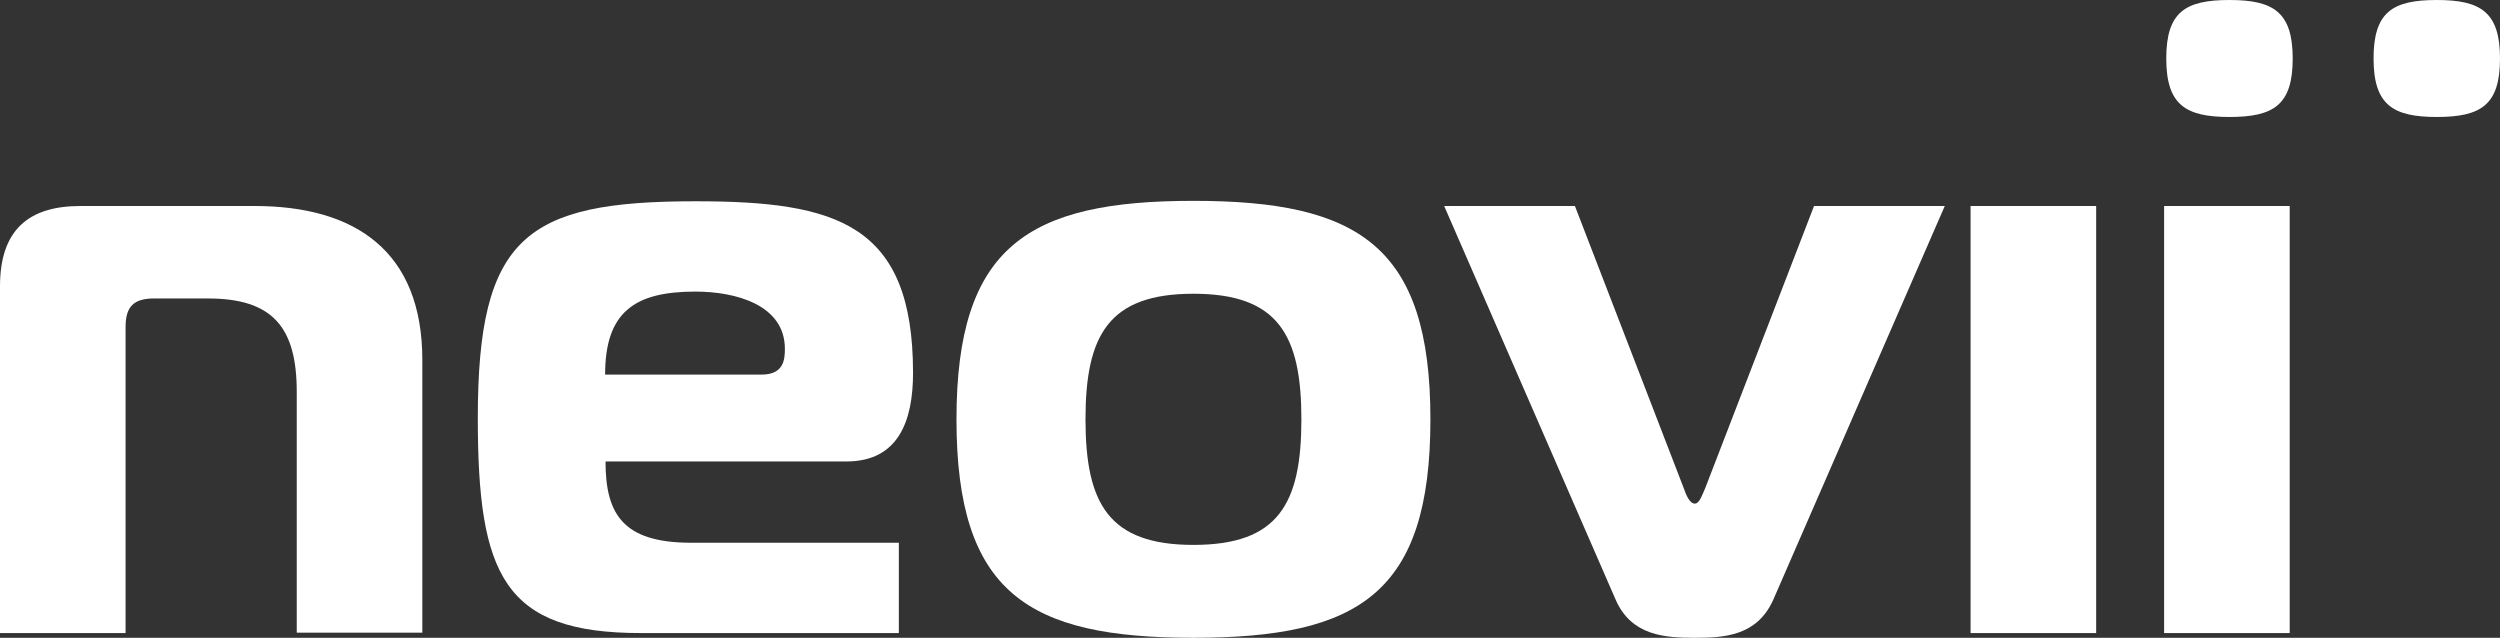
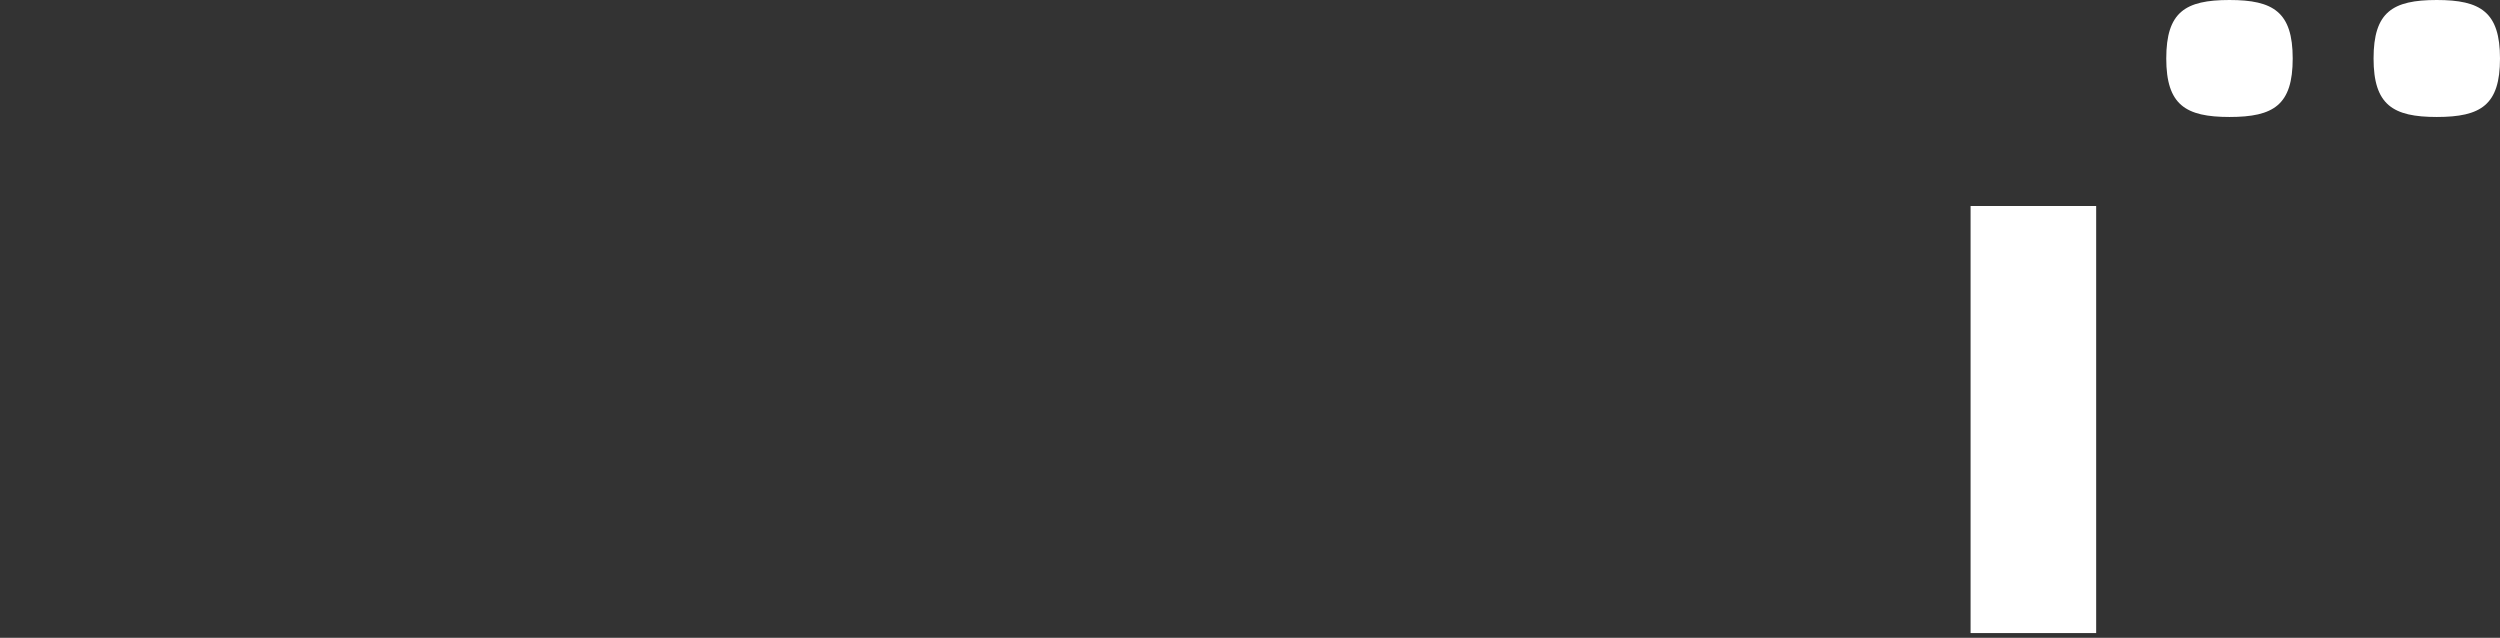
<svg xmlns="http://www.w3.org/2000/svg" xmlns:xlink="http://www.w3.org/1999/xlink" version="1.1" id="Layer_1" x="0px" y="0px" viewBox="0 0 581.3 148.3" style="enable-background:new 0 0 581.3 148.3;" xml:space="preserve">
  <rect x="0" y="0" width="581.3" height="148.3" fill="#333333" stroke="none" />
  <style type="text/css">
	.st0{clip-path:url(#SVGID_2_);fill:#FFFFFF;}
	.st1{fill:#FFFFFF;}
	.st2{clip-path:url(#SVGID_4_);fill:#FFFFFF;}
</style>
  <g>
    <defs>
-       <rect id="SVGID_1_" width="581.3" height="148.3" />
-     </defs>
+       </defs>
    <clipPath id="SVGID_2_">
      <use xlink:href="#SVGID_1_" style="overflow:visible;" />
    </clipPath>
    <path class="st0" d="M0,147.2h29.2V76c0-4.7,1.9-6.6,6.6-6.6h12.6c15,0,20.6,6.7,20.6,21.7v56h29.2V83.7c0-25.3-15.6-35.8-39-35.8   H18.7C6.6,47.9,0,53.5,0,66.6V147.2z" />
    <path class="st0" d="M182.5,81.1c0,2.4-0.2,6-5.4,6h-36.4c0-14.6,6.9-19.3,21-19.3C171.1,67.8,182.5,70.9,182.5,81.1 M212.3,86.7   c0-34.7-17.8-39.9-50.6-39.9c-39.4,0-50.6,8.2-50.6,50.4c0,36.5,6,50,37.9,50h60v-21h-48.3c-15.9,0-19.9-6.7-19.9-18.9h56   C208.9,107.3,212.3,97.9,212.3,86.7" />
    <path class="st0" d="M302.6,97.5c0,19.7-5.4,29.2-25.1,29.2c-19.7,0-25.1-9.6-25.1-29.2s5.4-29.2,25.1-29.2   C297.2,68.3,302.6,77.9,302.6,97.5 M332.6,97.5c0-40.3-16.7-50.8-55.1-50.8c-38.4,0-55.1,10.5-55.1,50.8   c0,40.5,16.7,50.8,55.1,50.8C316,148.3,332.6,138,332.6,97.5" />
-     <path class="st0" d="M366.2,47.9h-30.4l39.9,91.6c3.7,8.4,11.6,8.8,18.4,8.8s14.4-0.4,18.2-8.8l39.9-91.6h-30.4l-25.3,65.6   c-0.6,1.3-1.3,3.6-2.4,3.6c-1.3,0-2.1-2.2-2.6-3.6L366.2,47.9z" />
+     <path class="st0" d="M366.2,47.9h-30.4l39.9,91.6s14.4-0.4,18.2-8.8l39.9-91.6h-30.4l-25.3,65.6   c-0.6,1.3-1.3,3.6-2.4,3.6c-1.3,0-2.1-2.2-2.6-3.6L366.2,47.9z" />
  </g>
  <rect x="458.2" y="47.9" class="st1" width="29.2" height="99.3" />
-   <rect x="503.2" y="47.9" class="st1" width="29.2" height="99.3" />
  <g>
    <defs>
      <rect id="SVGID_3_" width="581.3" height="148.3" />
    </defs>
    <clipPath id="SVGID_4_">
      <use xlink:href="#SVGID_3_" style="overflow:visible;" />
    </clipPath>
    <path class="st2" d="M566.6,0c-10.3,0-14.7,2.8-14.7,13.6c0,10.8,4.5,13.6,14.7,13.6c10.3,0,14.7-2.8,14.7-13.6   C581.3,2.8,576.8,0,566.6,0" />
    <path class="st2" d="M518.4,0c-10.3,0-14.7,2.8-14.7,13.6c0,10.8,4.5,13.6,14.7,13.6c10.3,0,14.7-2.8,14.7-13.6   C533.1,2.8,528.6,0,518.4,0" />
  </g>
</svg>